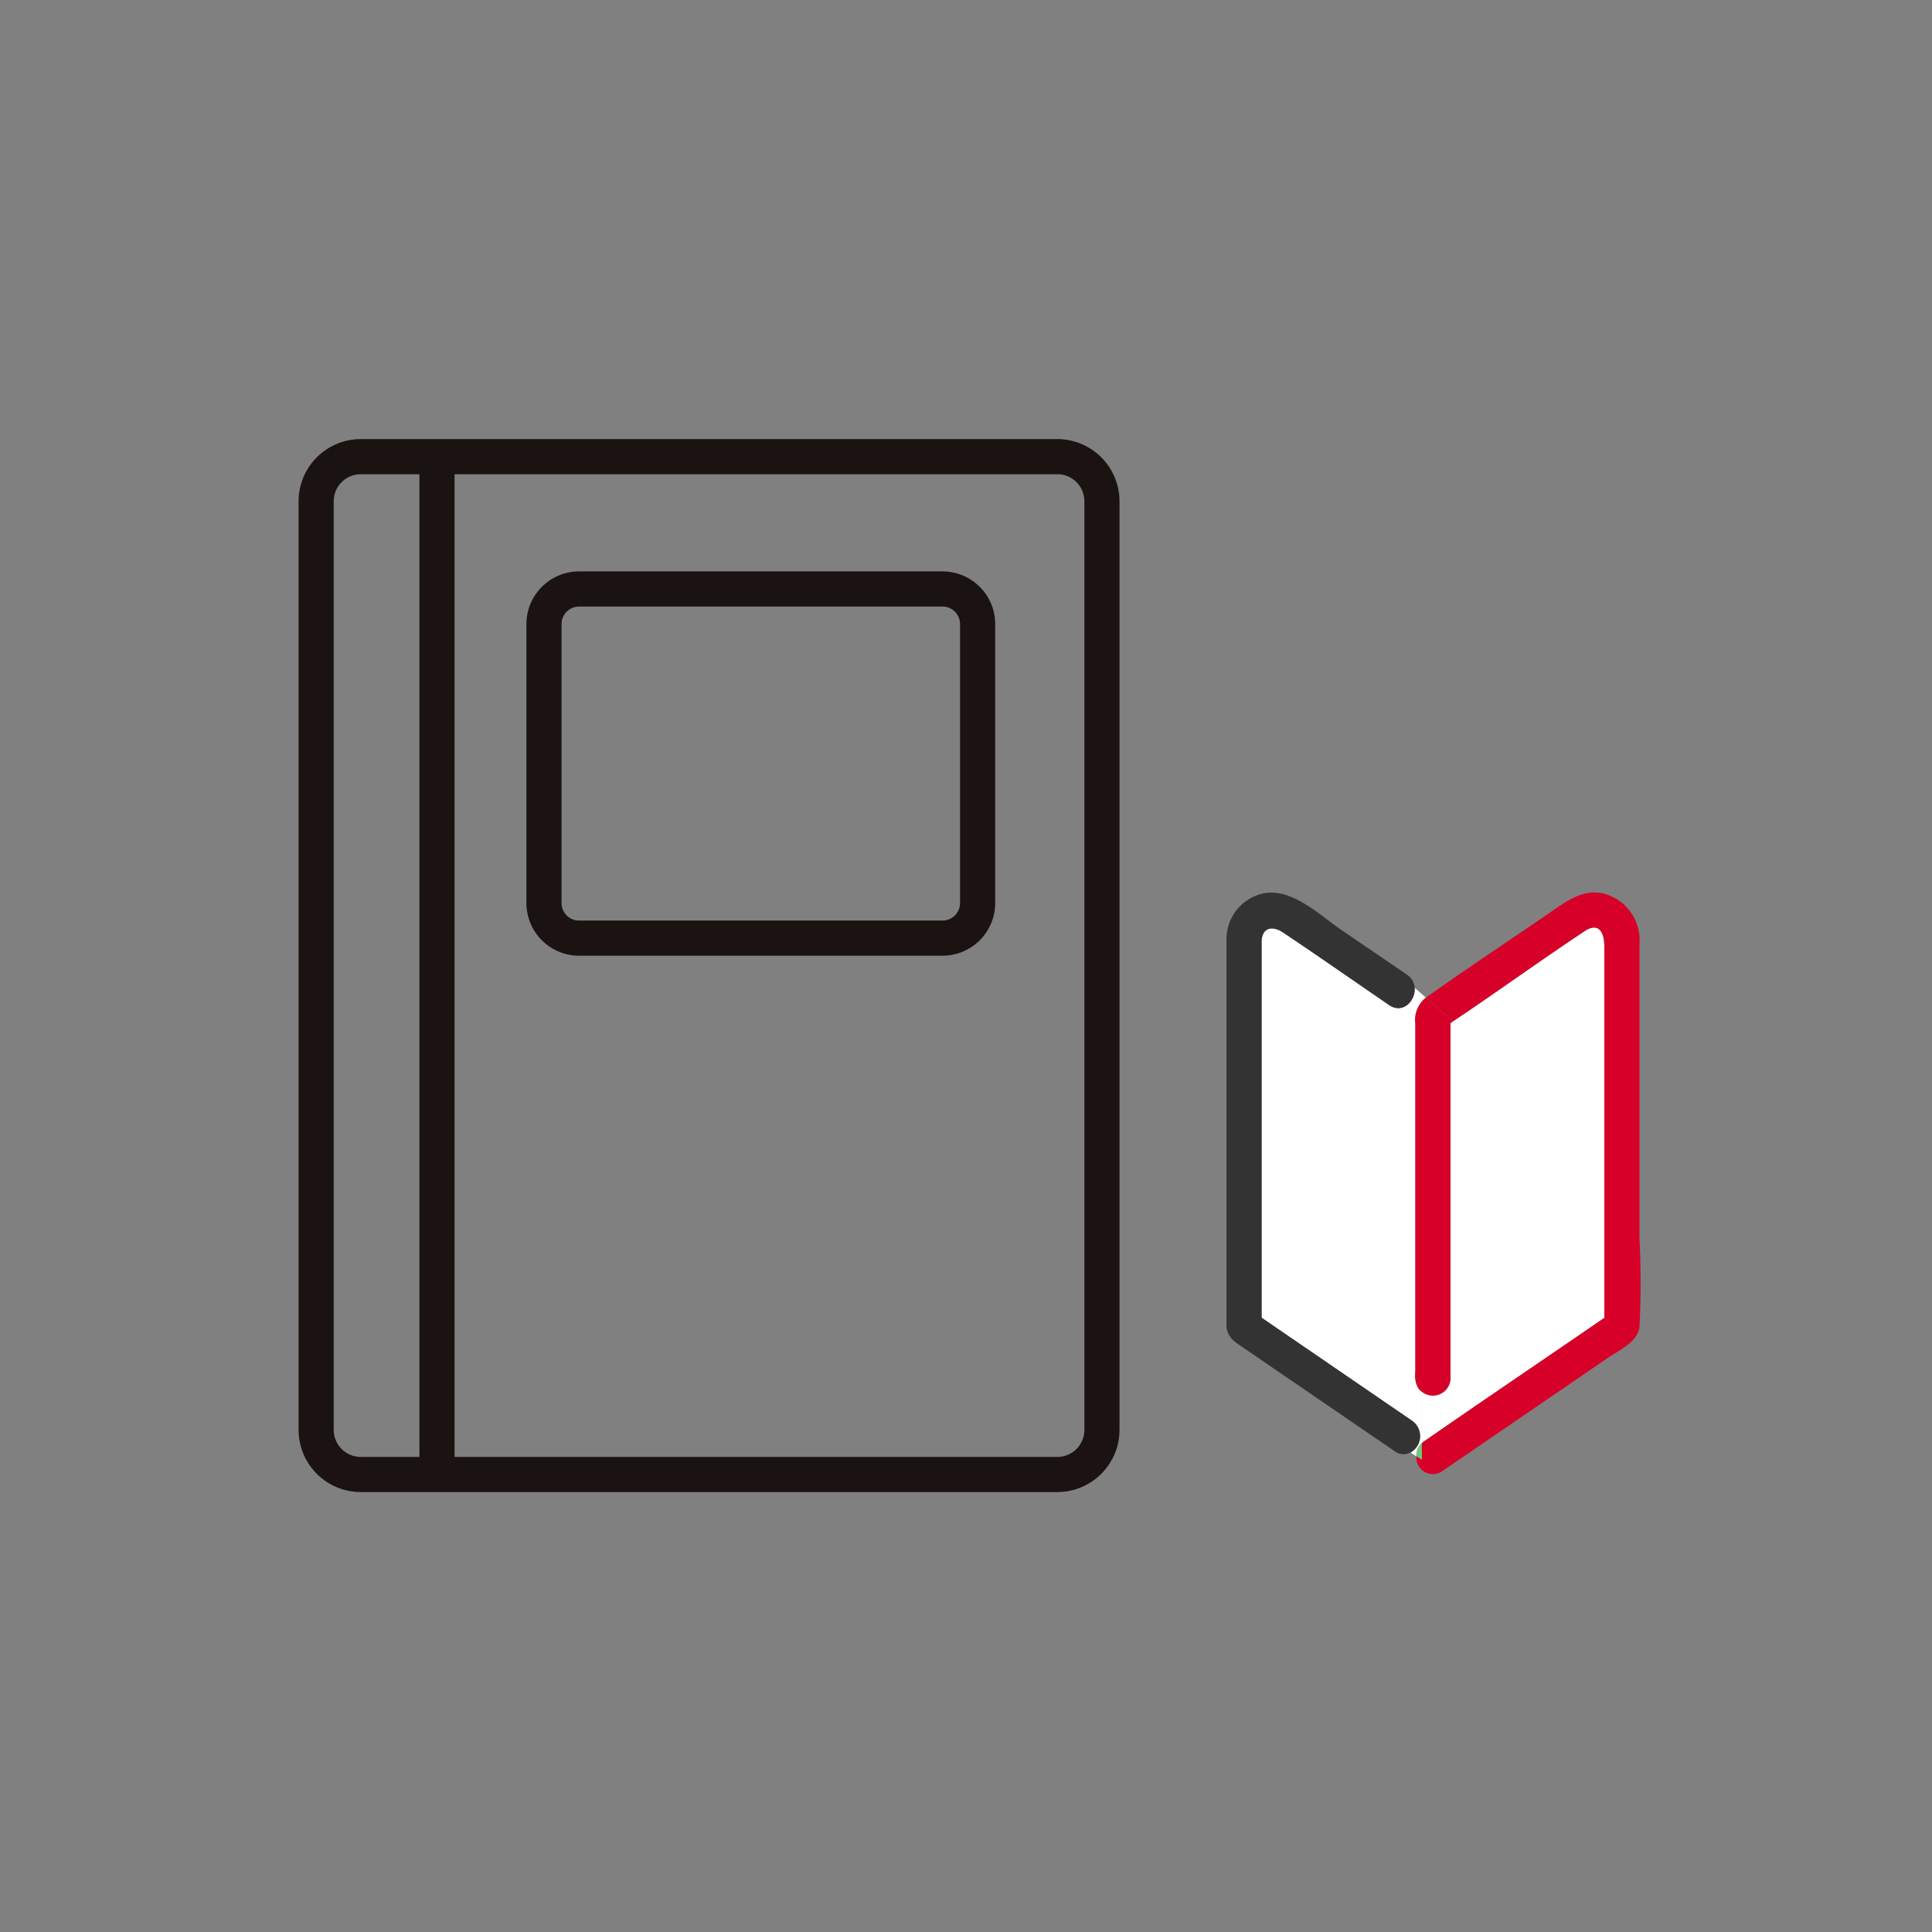
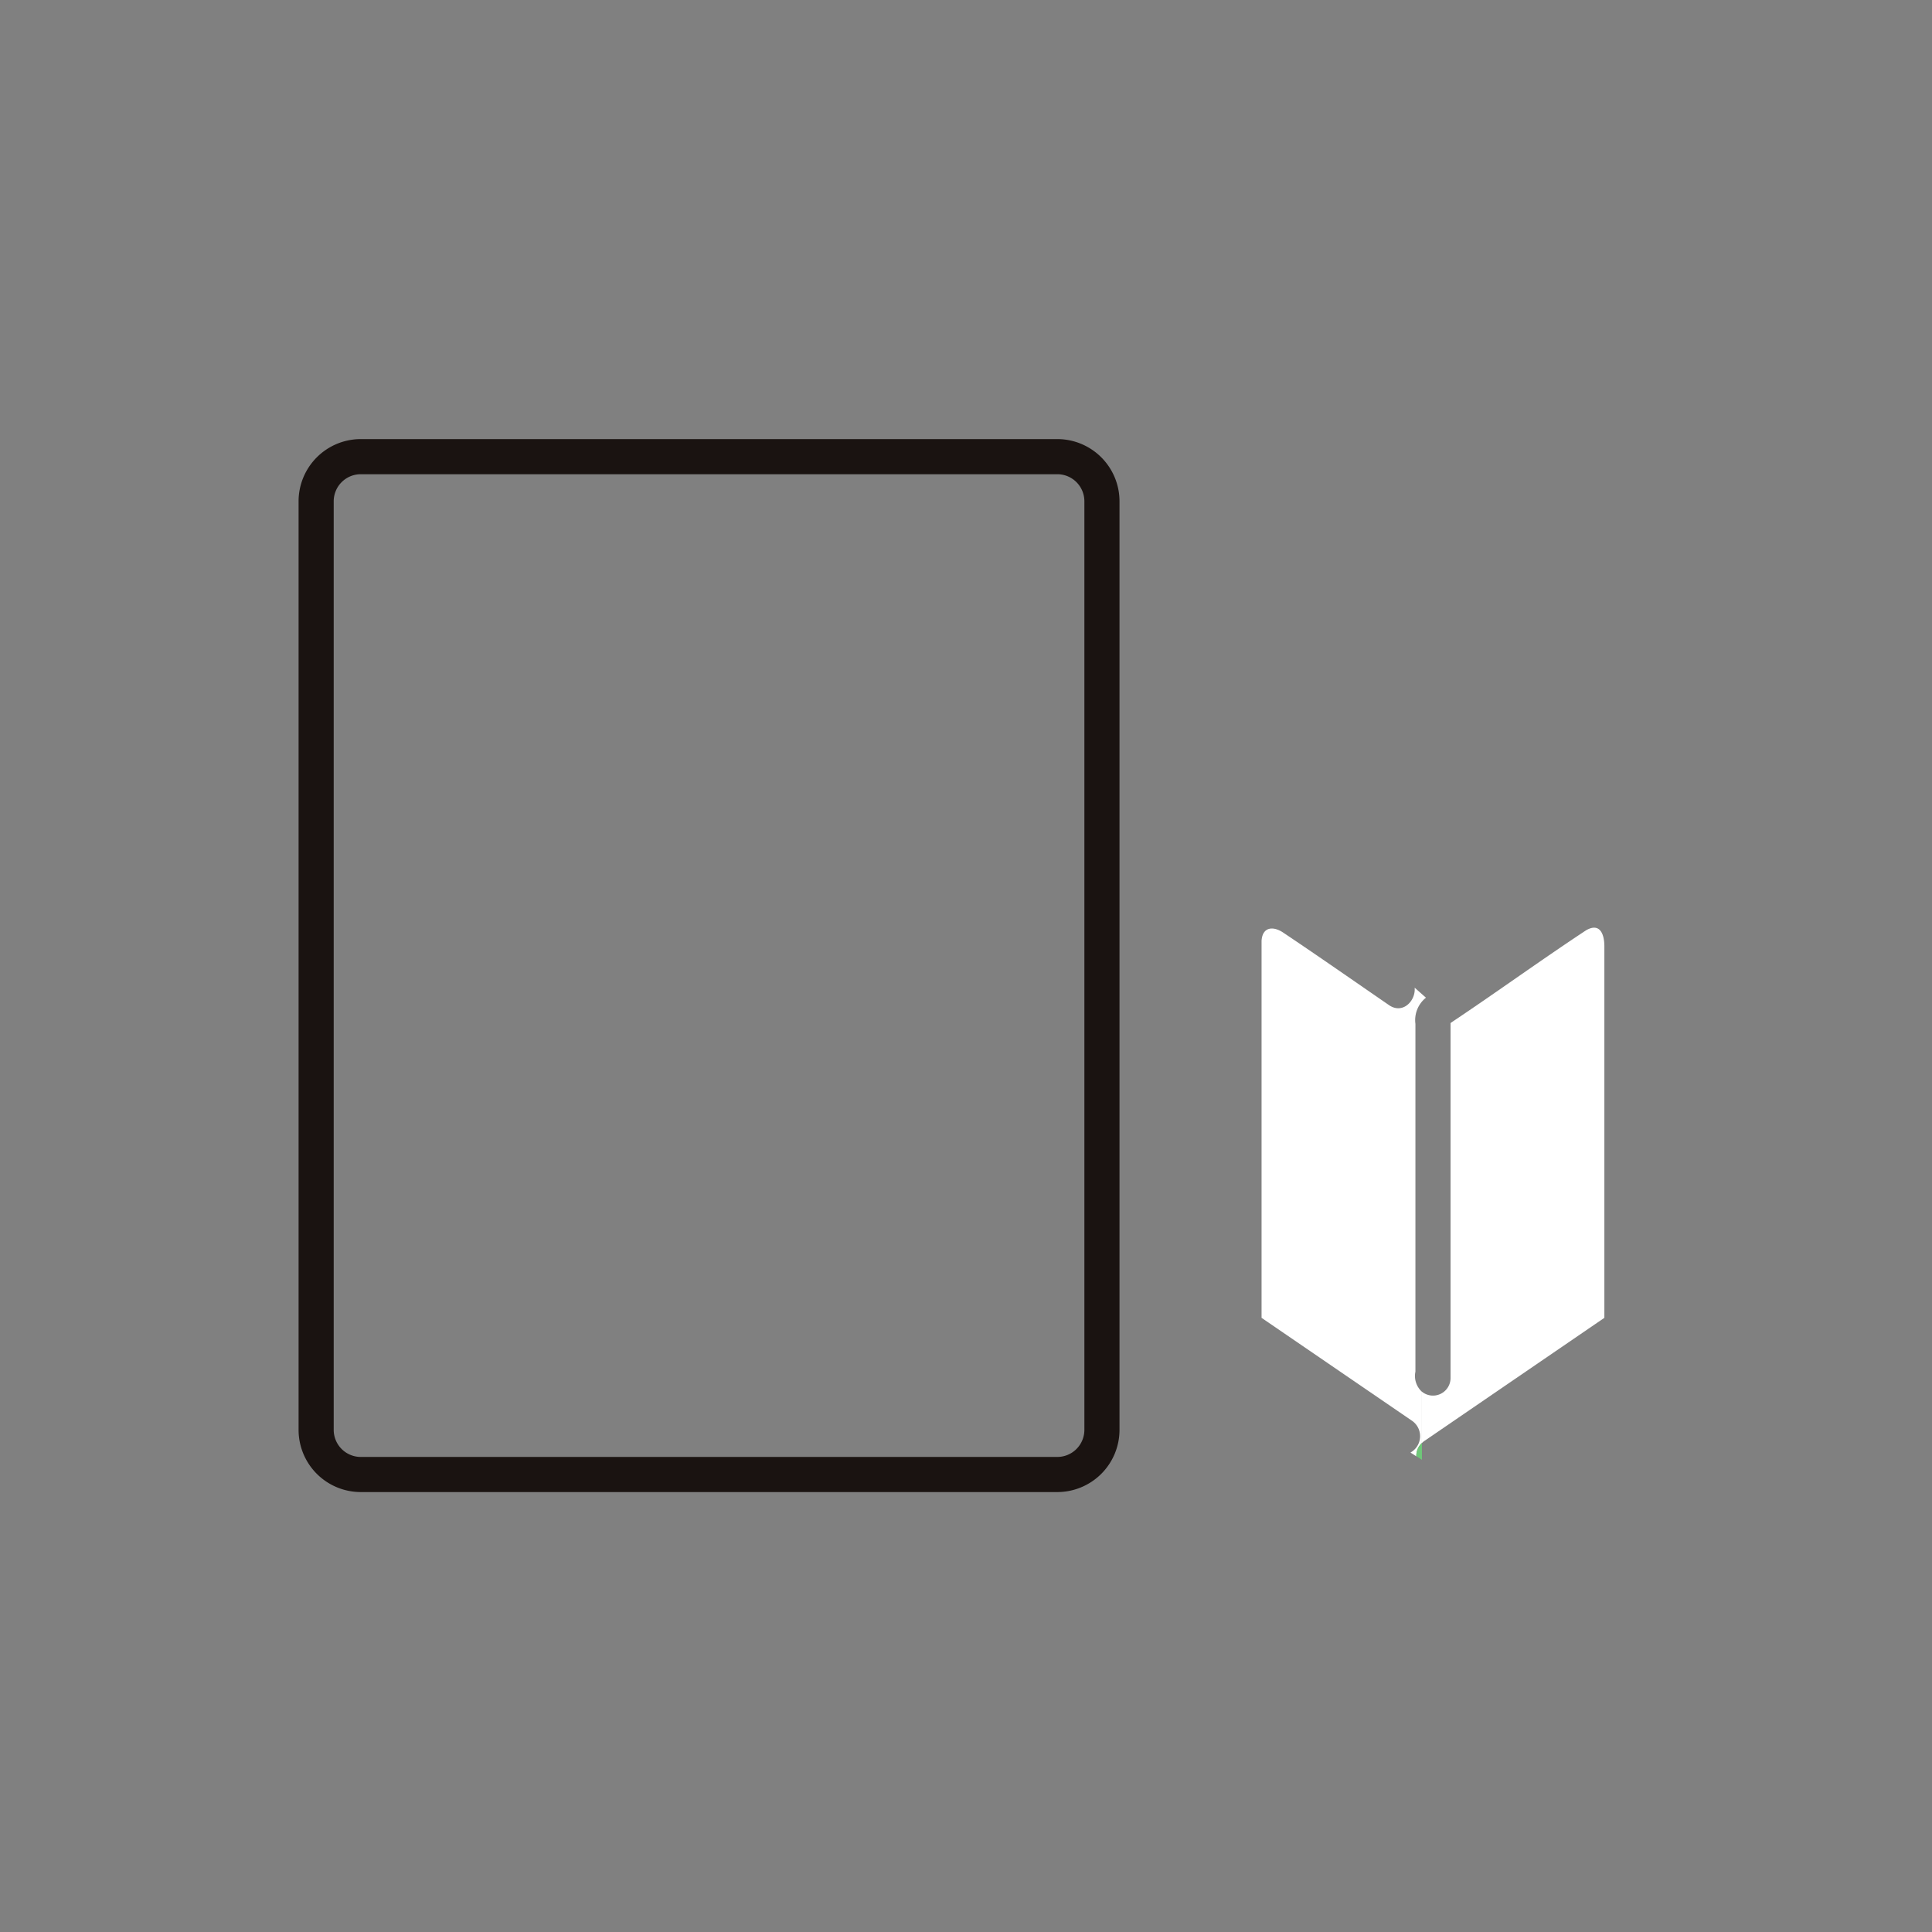
<svg xmlns="http://www.w3.org/2000/svg" width="55" height="55" viewBox="0 0 55 55">
  <rect x="0" y="0" width="55" height="55" fill="#808080" stroke="none" />
  <defs>
    <style>.a{fill:none;}.b{clip-path:url(#a);}.c{fill:#fff;}.d{fill:#333;}.e{fill:#d70028;}.f{fill:#6ec878;}.g{fill:#1a1311;}</style>
    <clipPath id="a">
      <rect class="a" width="11.793" height="16.568" />
    </clipPath>
  </defs>
  <g transform="translate(-468 -5364)">
    <g transform="translate(427.021 566.015)">
      <g transform="translate(75.895 4823.393)">
        <g class="b" transform="translate(0 0)">
          <path class="c" d="M4.565,14.646V13.187a.607.607,0,0,1-.185-.572v-9.9a.817.817,0,0,1,.3-.746l-.322-.285c.035.371-.335.763-.725.5C2.627,1.492,1.628.794.616.116.326-.079.022-.045,0,.353c0,3.576,0,7.154,0,10.73l4.29,2.935a.533.533,0,0,1-.051.9l.167.107a.485.485,0,0,1,.158-.378" transform="translate(0.998 1.025)" />
          <path class="c" d="M.062,14.617l5.131-3.51V.53c0-.317-.11-.689-.518-.457C3.4.914,2.155,1.817.882,2.668l.161.142L.882,2.668l-.068.047V12.828A.5.5,0,0,1,0,13.21v1.46a.513.513,0,0,1,.062-.053" transform="translate(5.564 1.001)" />
-           <path class="d" d="M4.855,15.693l.384.245a.534.534,0,0,0,.05-.9L1,12.1C1,8.528,1,4.95,1,1.375c.021-.4.324-.433.615-.238C2.626,1.816,3.625,2.513,4.631,3.2c.389.266.76-.126.725-.5l-.649-.573.649.573a.49.49,0,0,0-.22-.366L3.272,1.064C2.66.646,1.868-.133,1.065.019A1.33,1.33,0,0,0,0,1.307Q0,6.832,0,12.359c.031.3.22.42.443.572L4.785,15.9a.416.416,0,0,0,.454.036Z" transform="translate(0 0.003)" />
-           <path class="e" d="M.3,0A.817.817,0,0,0,0,.746v9.9c-.015.206.011.468.185.571v0A.5.5,0,0,0,1,10.837V.724L1.07.677Z" transform="translate(5.375 2.992)" />
          <path class="f" d="M.158,0A.485.485,0,0,0,0,.378l.158.1Z" transform="translate(5.405 15.671)" />
-           <path class="e" d="M6.35,9.839V1.482A1.378,1.378,0,0,0,5.422.056c-.655-.2-1.132.182-1.631.523C2.62,1.385,1.429,2.166.272,2.992l.767.677c1.273-.851,2.517-1.754,3.793-2.6.408-.232.518.14.518.457V12.108C3.623,13.3,1.876,14.467.157,15.671v.479l.224.143L.157,16.15v0L0,16.048a.47.47,0,0,0,.724.433l4.71-3.222c.317-.217.872-.468.916-.889a24.851,24.851,0,0,0,0-2.53" transform="translate(5.406 0)" />
        </g>
      </g>
      <g transform="translate(49.979 4810.985)">
        <g transform="translate(0 0)">
          <path class="g" d="M1.27-.5H21.1a1.772,1.772,0,0,1,1.77,1.77V27.706a1.772,1.772,0,0,1-1.77,1.77H1.27A1.772,1.772,0,0,1-.5,27.706V1.27A1.772,1.772,0,0,1,1.27-.5ZM21.1,28.476a.771.771,0,0,0,.77-.77V1.27A.771.771,0,0,0,21.1.5H1.27a.771.771,0,0,0-.77.77V27.706a.771.771,0,0,0,.77.77Z" />
-           <path class="g" d="M0,28.961a.5.5,0,0,1-.5-.5V0A.5.5,0,0,1,0-.5.5.5,0,0,1,.5,0V28.461A.5.5,0,0,1,0,28.961Z" transform="translate(3.44 0.086)" />
-           <path class="g" d="M1-.5H11.345a1.5,1.5,0,0,1,1.5,1.5V8.94a1.5,1.5,0,0,1-1.5,1.5H1A1.5,1.5,0,0,1-.5,8.94V1A1.5,1.5,0,0,1,1-.5ZM11.345,9.44a.5.5,0,0,0,.5-.5V1a.5.5,0,0,0-.5-.5H1A.5.5,0,0,0,.5,1V8.94a.5.5,0,0,0,.5.5Z" transform="translate(6.486 3.767)" />
        </g>
      </g>
    </g>
    <rect class="a" width="55" height="55" transform="translate(468 5364)" />
  </g>
</svg>